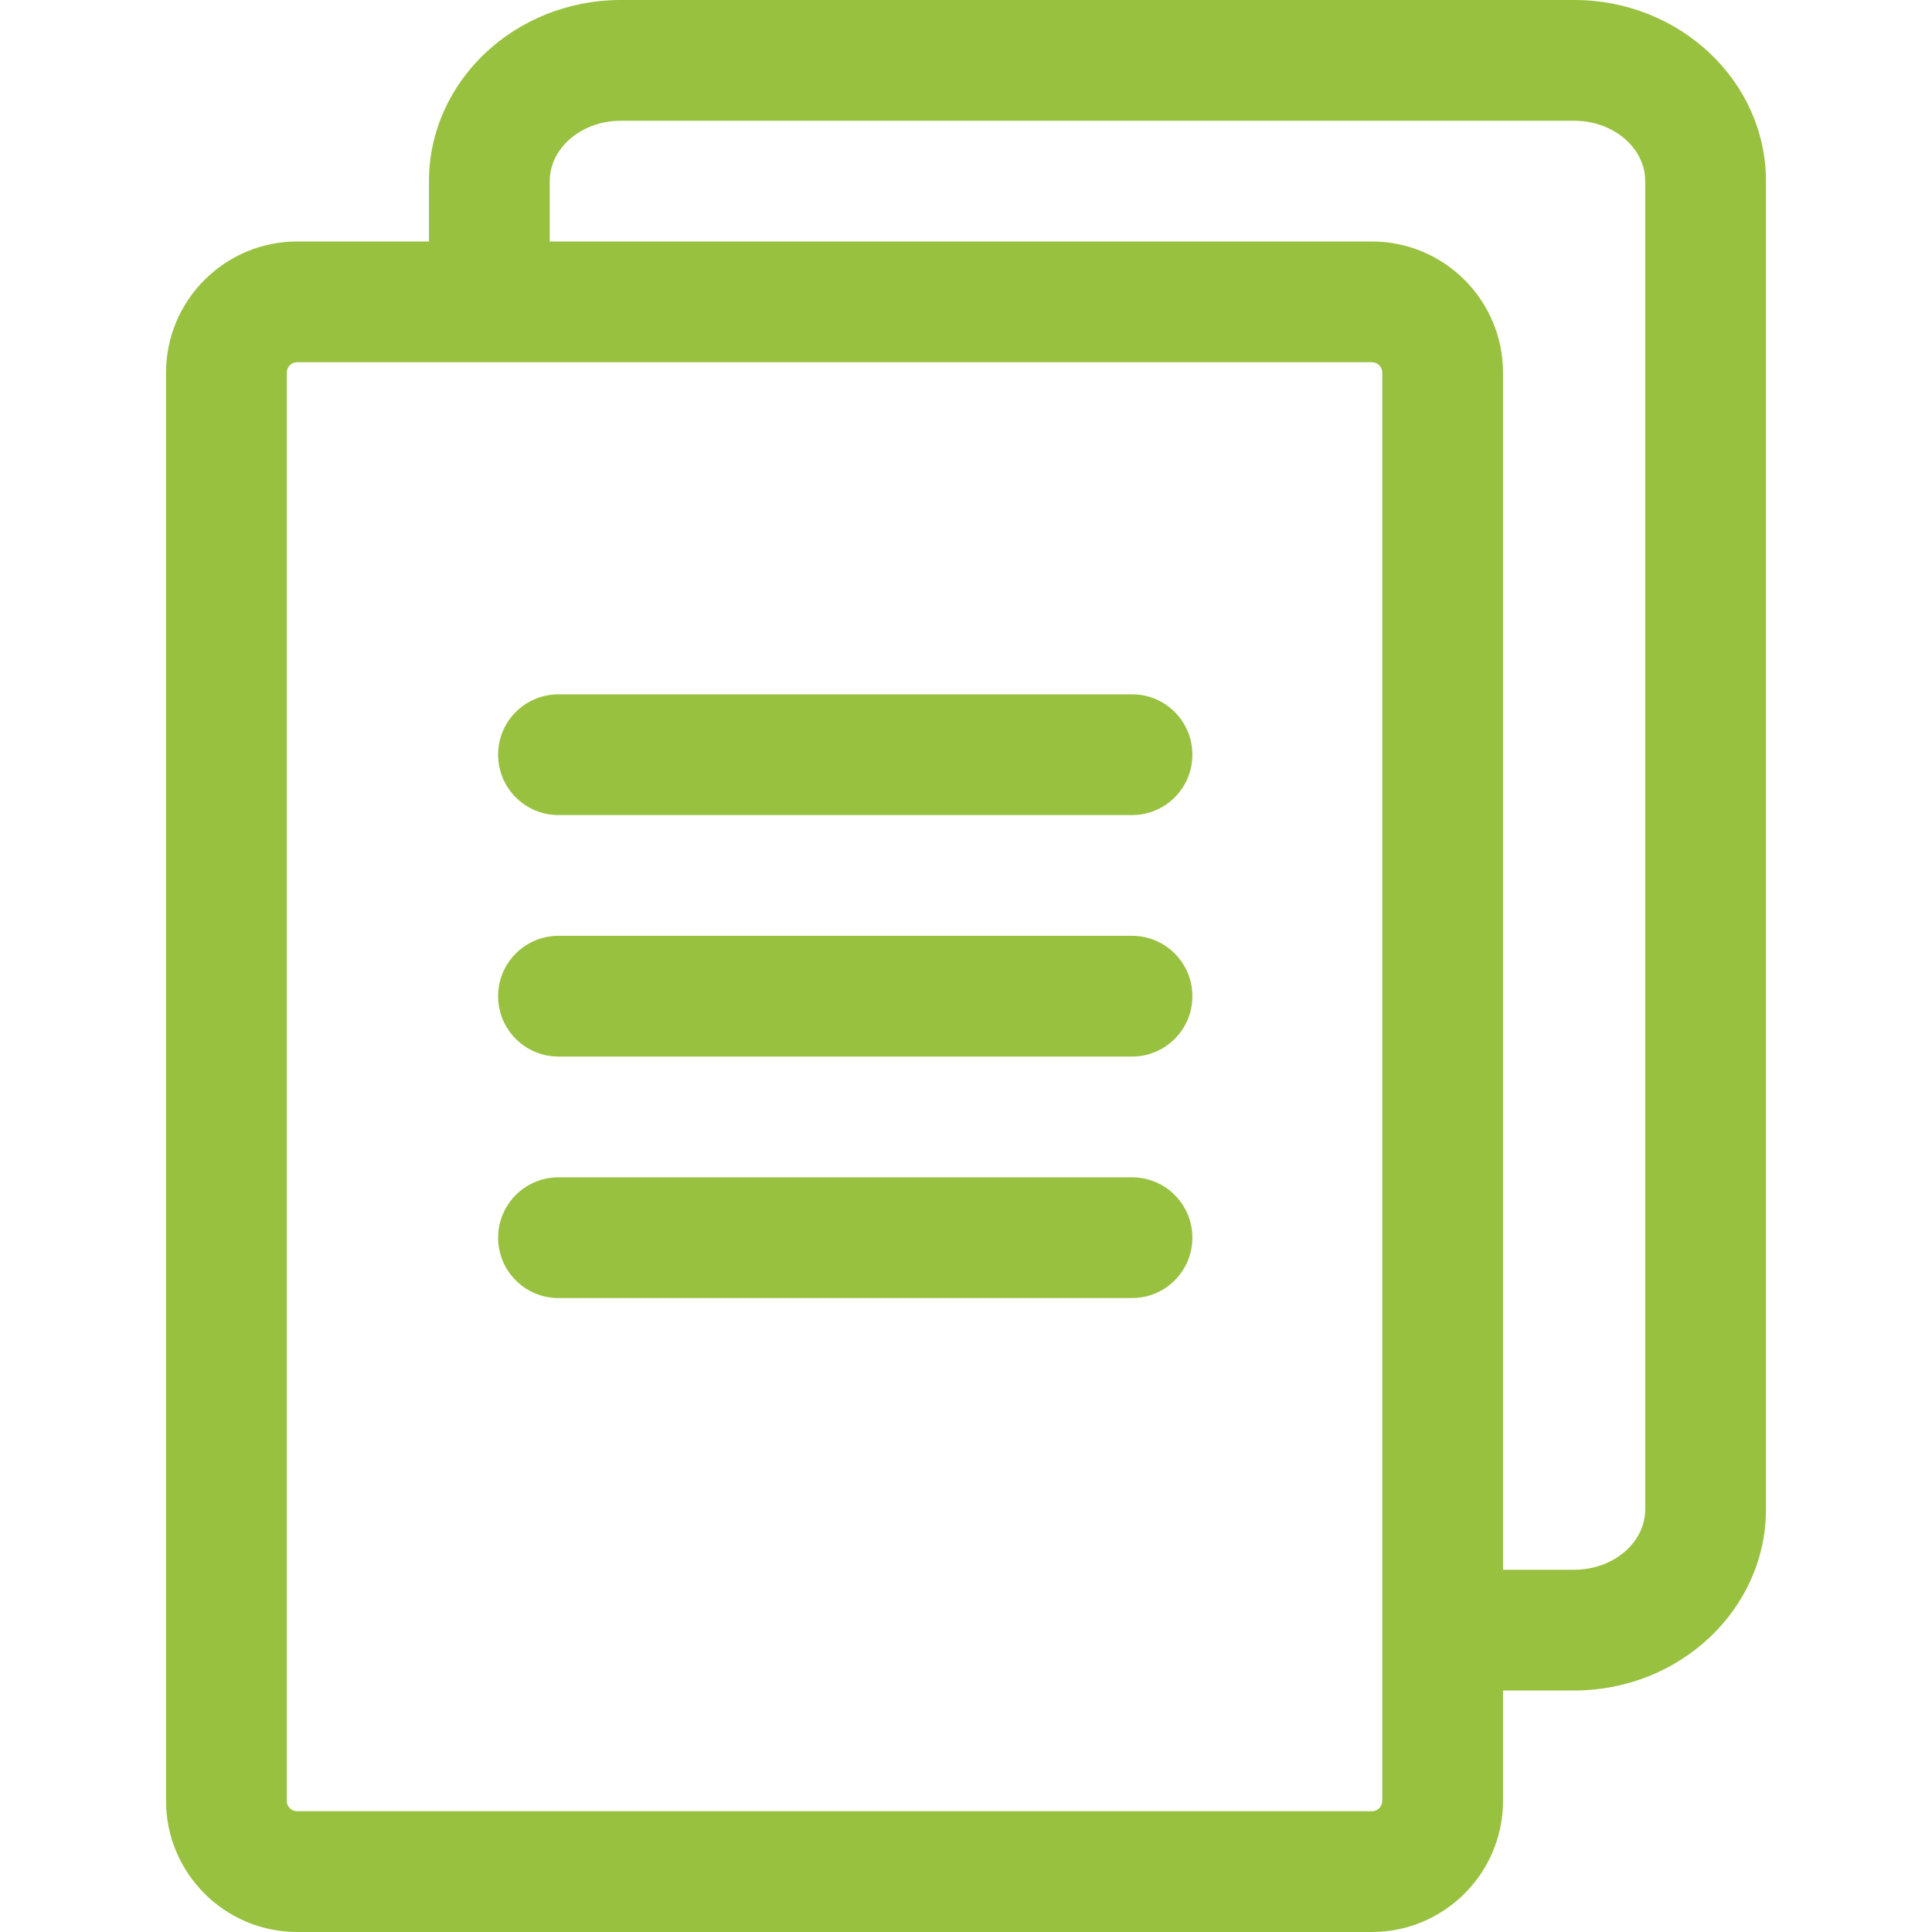
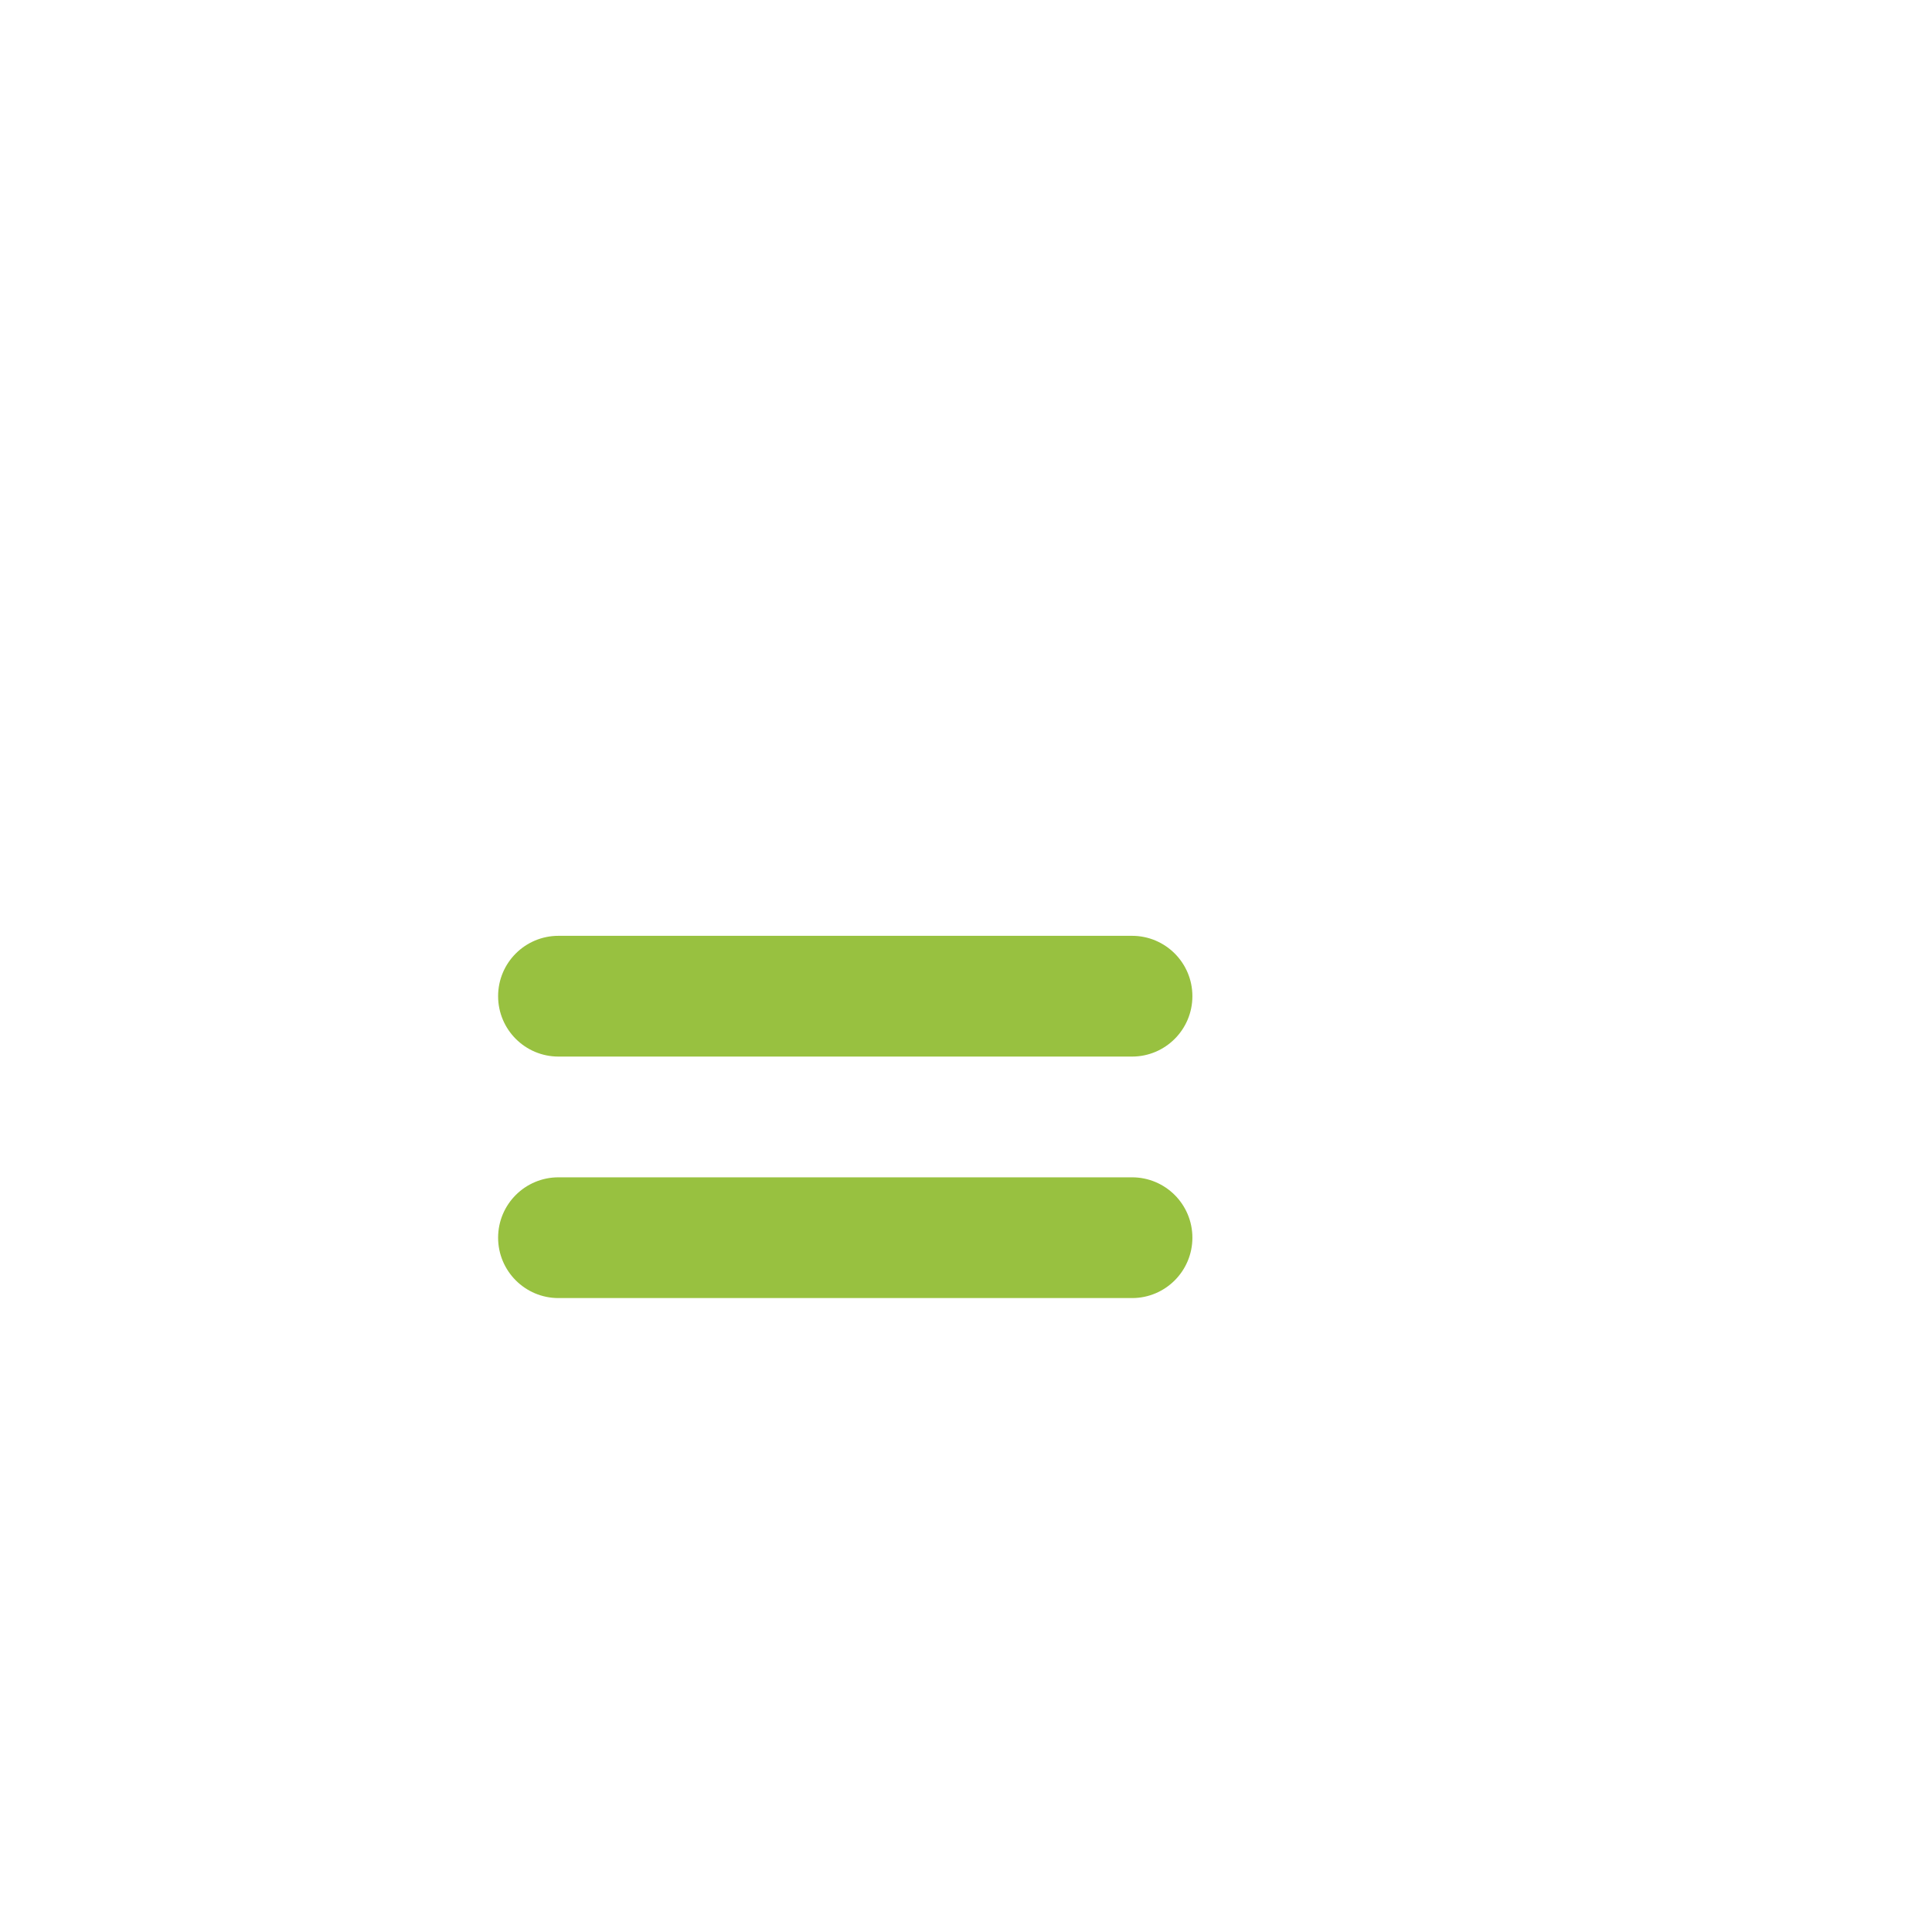
<svg xmlns="http://www.w3.org/2000/svg" width="50" height="50" viewBox="0 0 50 50" fill="none">
-   <path d="M40.738 0H16.068C13.33 0 11.102 2.103 11.102 4.688V6.25H7.69C5.819 6.25 4.297 7.772 4.297 9.643V46.607C4.297 48.478 5.819 50 7.69 50H35.505C37.376 50 38.898 48.478 38.898 46.607V43.75H40.738C43.476 43.75 45.703 41.647 45.703 39.062V4.688C45.703 2.103 43.476 0 40.738 0ZM35.773 46.607C35.773 46.755 35.652 46.875 35.505 46.875H7.69C7.542 46.875 7.422 46.755 7.422 46.607V9.643C7.422 9.495 7.542 9.375 7.69 9.375H35.505C35.652 9.375 35.773 9.495 35.773 9.643V46.607ZM42.578 39.062C42.578 39.924 41.752 40.625 40.738 40.625H38.898V9.643C38.898 7.772 37.376 6.25 35.505 6.25H14.227V4.688C14.227 3.826 15.053 3.125 16.068 3.125H40.738C41.752 3.125 42.578 3.826 42.578 4.688V39.062Z" fill="#98C140" />
-   <path d="M29.297 21.094H14.453C13.59 21.094 12.891 20.394 12.891 19.531C12.891 18.668 13.59 17.969 14.453 17.969H29.297C30.16 17.969 30.859 18.668 30.859 19.531C30.859 20.394 30.16 21.094 29.297 21.094Z" fill="#98C140" />
  <path d="M29.297 27.344H14.453C13.59 27.344 12.891 26.644 12.891 25.781C12.891 24.918 13.59 24.219 14.453 24.219H29.297C30.16 24.219 30.859 24.918 30.859 25.781C30.859 26.644 30.16 27.344 29.297 27.344Z" fill="#98C140" />
  <path d="M29.297 33.594H14.453C13.59 33.594 12.891 32.894 12.891 32.031C12.891 31.168 13.59 30.469 14.453 30.469H29.297C30.16 30.469 30.859 31.168 30.859 32.031C30.859 32.894 30.16 33.594 29.297 33.594Z" fill="#98C140" />
</svg>